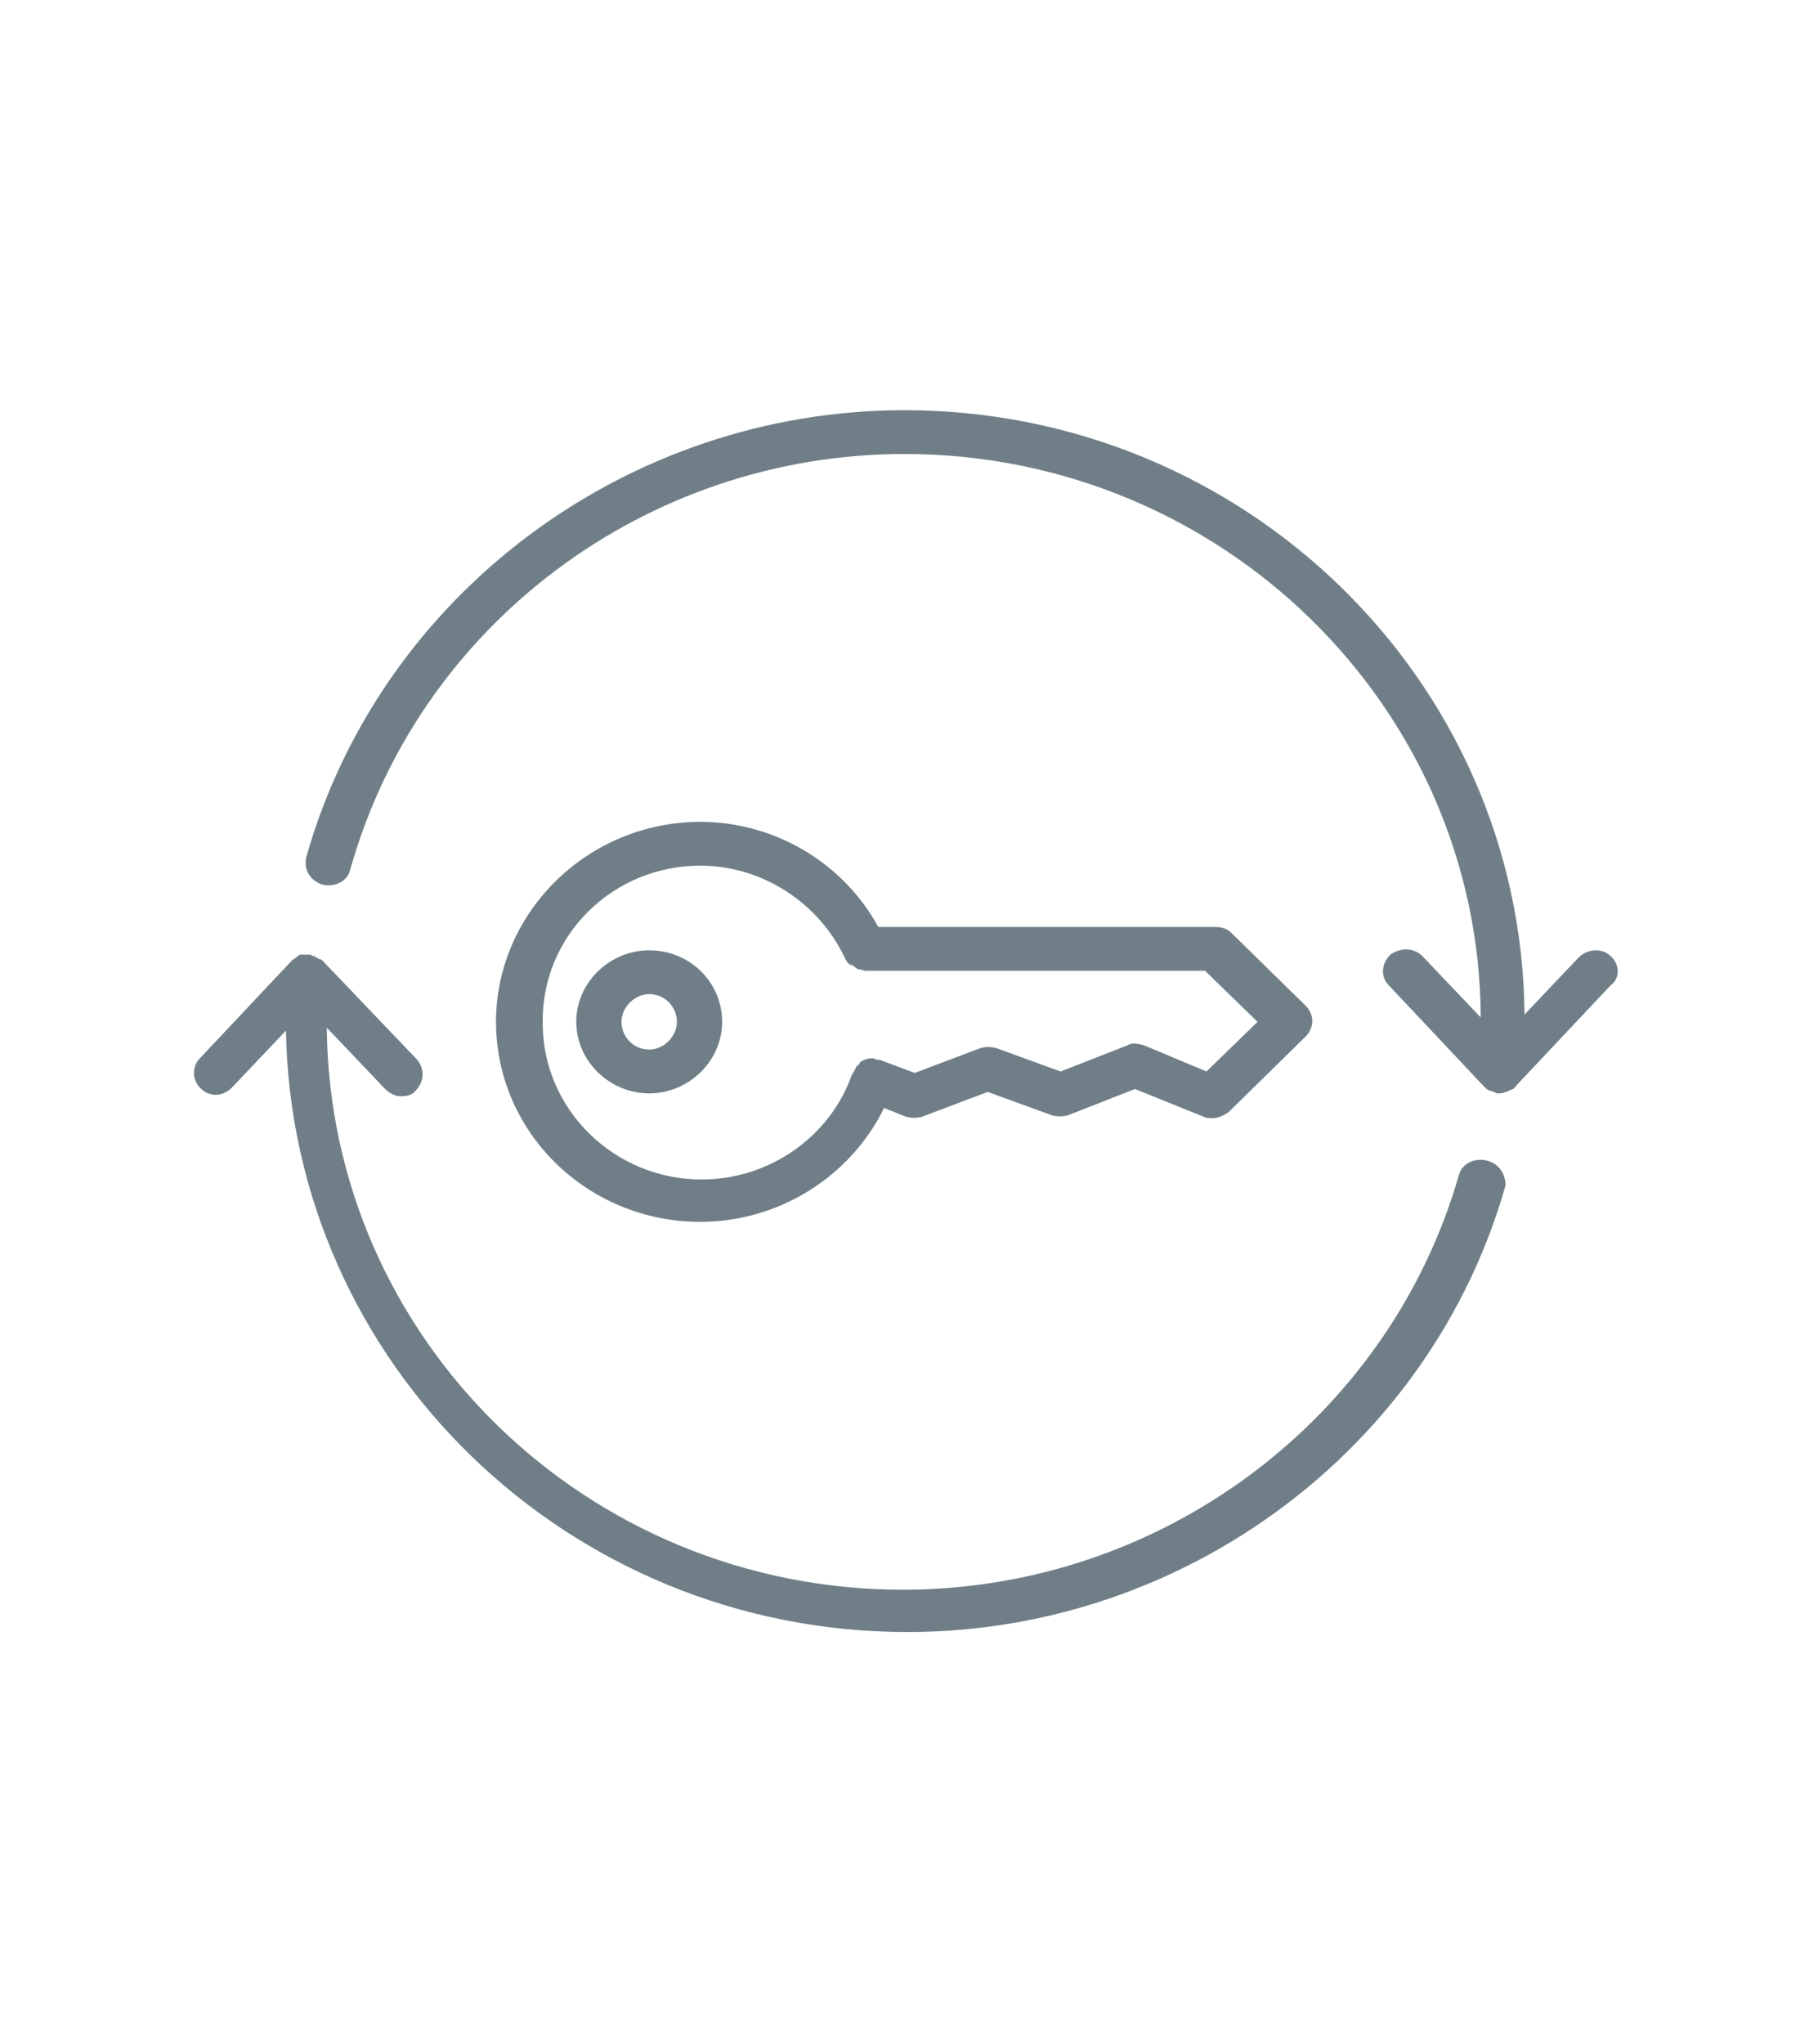
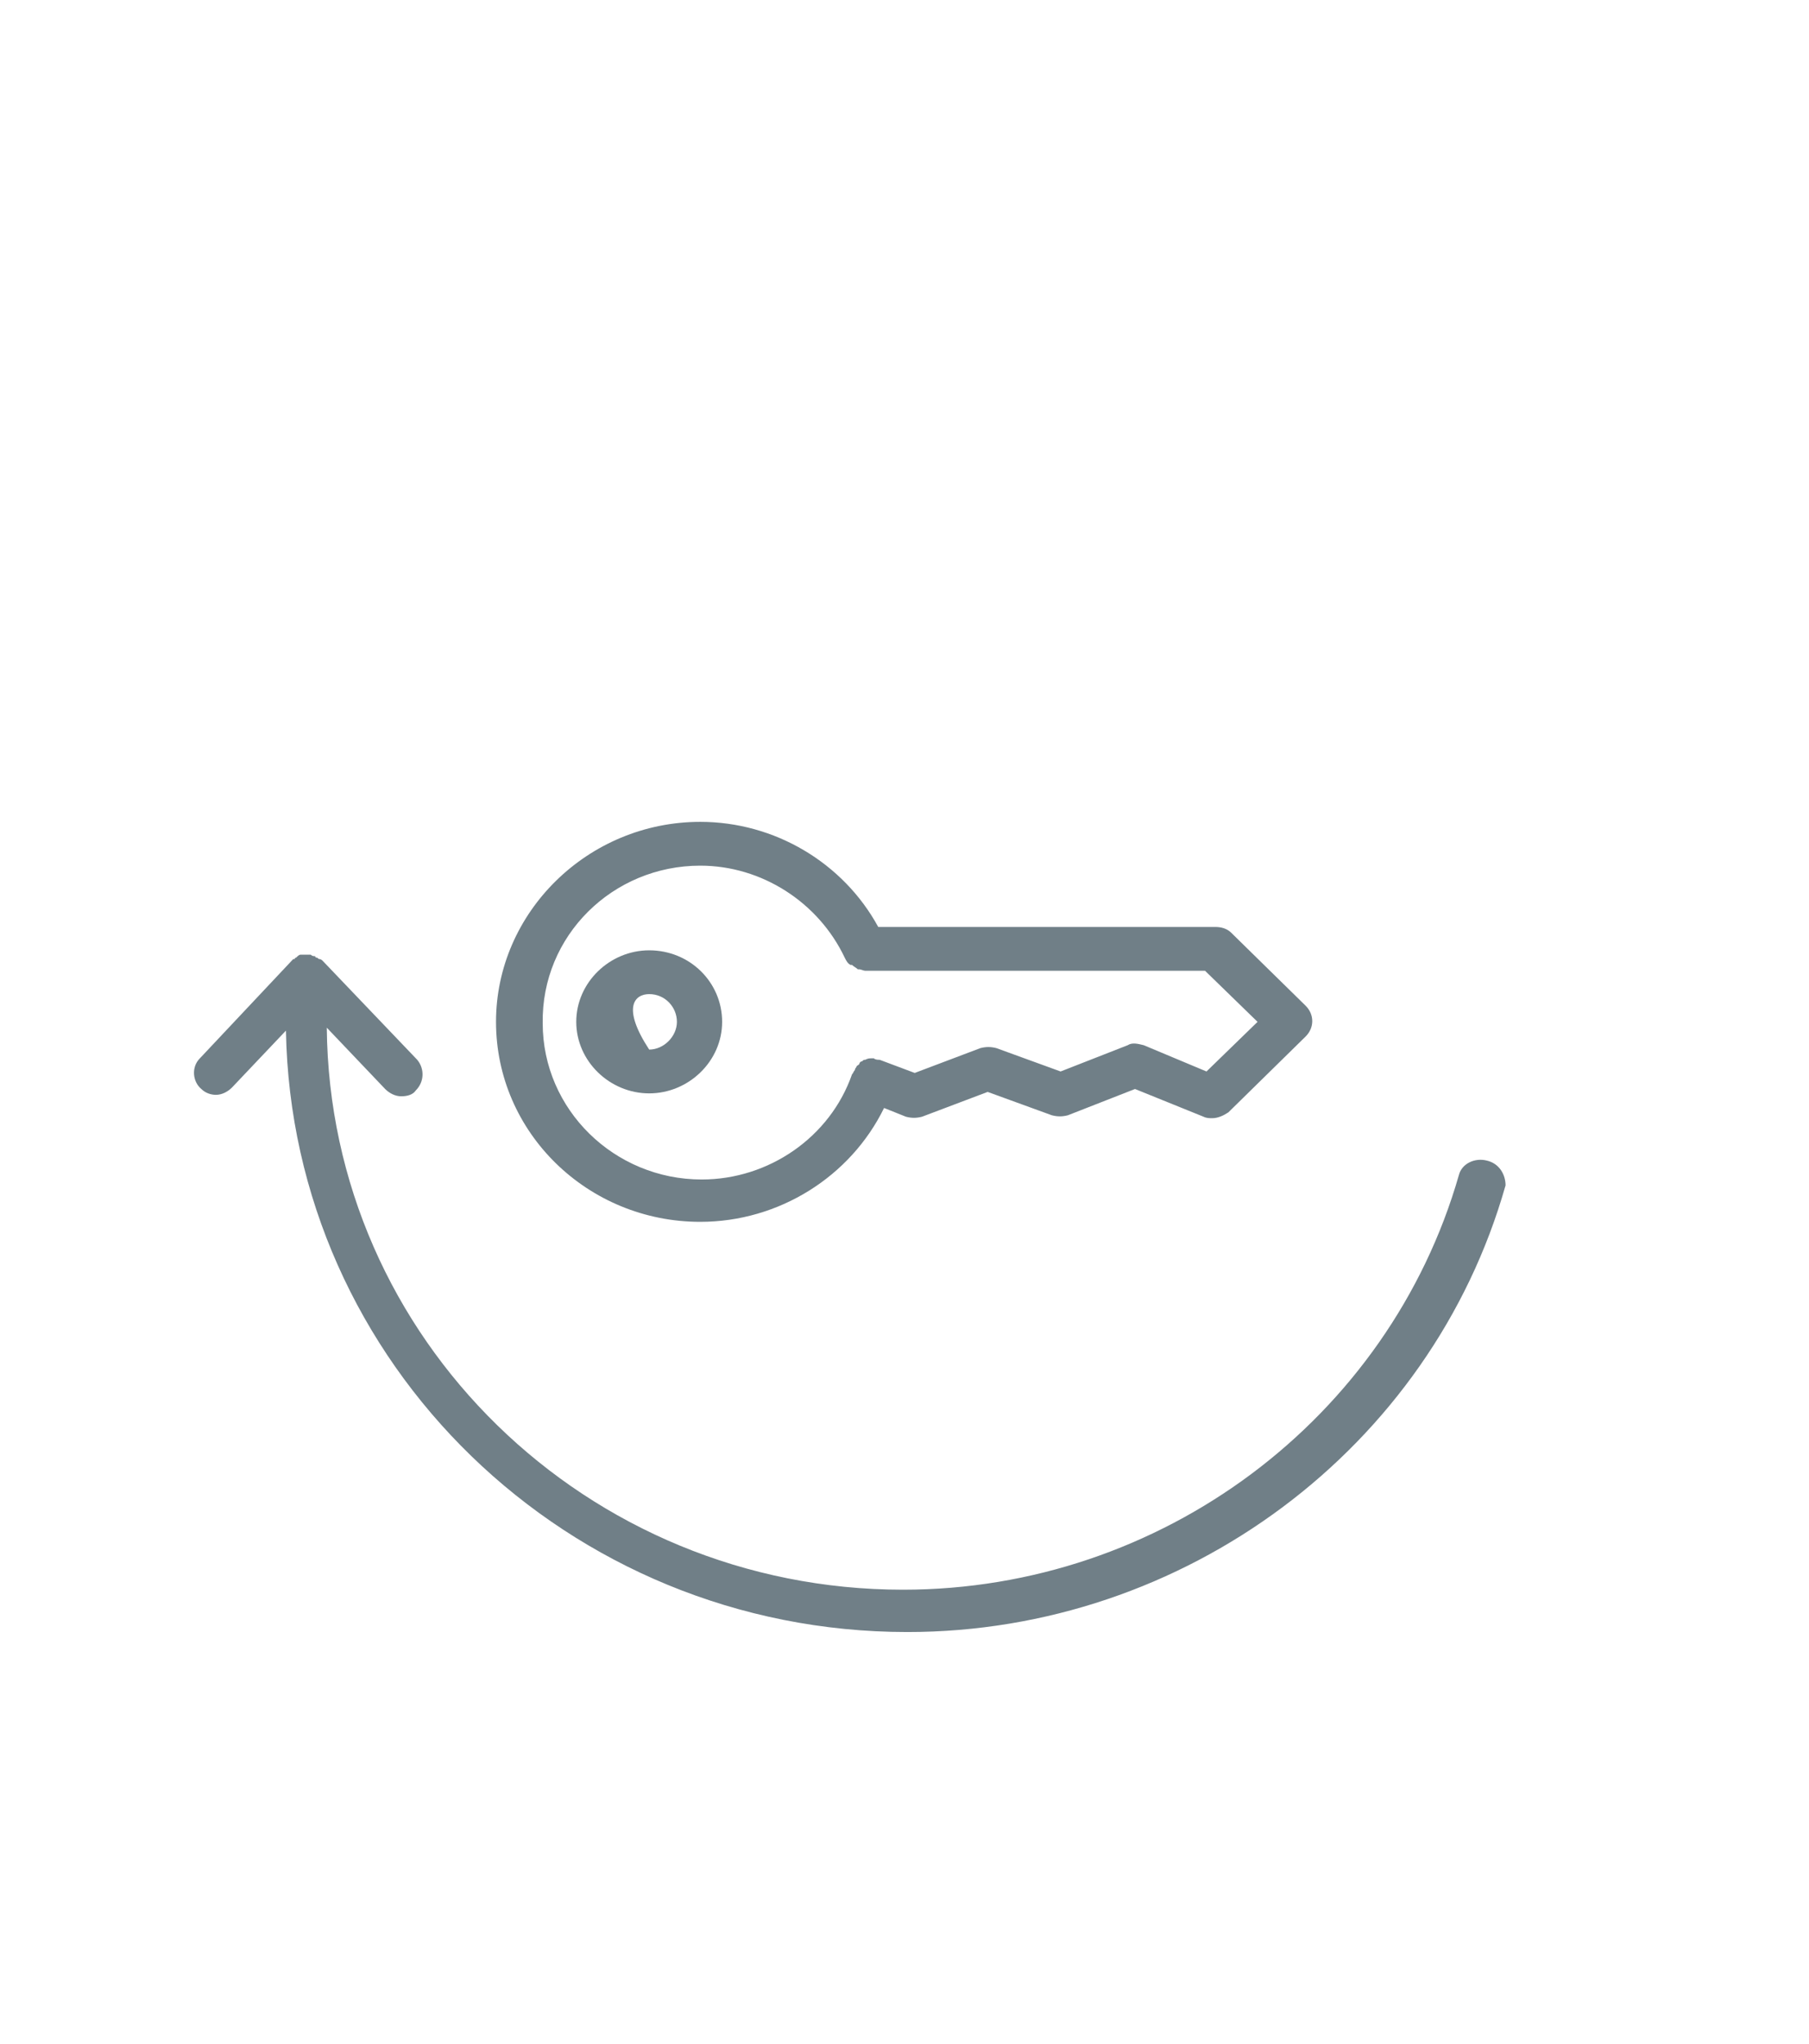
<svg xmlns="http://www.w3.org/2000/svg" version="1.1" x="0px" y="0px" width="124px" height="140px" viewBox="0 0 124 140" style="enable-background:new 0 0 124 140;" xml:space="preserve">
  <style type="text/css">
	.st0{display:none;}
	.st1{fill:none;stroke:#707F87;stroke-width:3.086;stroke-miterlimit:10;}
	.st2{fill:#707F87;}
	.st3{fill:none;stroke:#707F87;stroke-width:3.086;stroke-linecap:round;stroke-linejoin:round;stroke-miterlimit:10;}
</style>
  <g id="img_x5F_usability_x5F_08-2" class="st0">
</g>
  <g id="img_x5F_usability_x5F_08-1">
</g>
  <g id="img_x5F_usability_x5F_08-3_1_" class="st0">
</g>
  <g id="レイヤー_1">
    <g>
-       <path class="st2" d="M110.4,65.5c-0.6-0.6-1.6-0.5-2.2,0.1l-3.7,3.9C104.3,46.6,85.3,28.1,62,28.1c-19,0-35.9,12.6-41,30.6    c-0.2,0.8,0.2,1.6,1.1,1.9c0.8,0.2,1.7-0.2,1.9-1C28.7,42.8,44.3,31.1,62,31.1c21.7,0,39.4,17.3,39.5,38.6l-4-4.2    c-0.6-0.6-1.5-0.6-2.2-0.1c-0.6,0.6-0.7,1.5-0.1,2.1l6.4,6.8c0,0,0,0,0,0l0.1,0.1c0,0,0.1,0.1,0.1,0.1c0.1,0.1,0.2,0.2,0.3,0.2    c0.1,0,0.2,0.1,0.3,0.1c0.1,0,0.1,0.1,0.2,0.1c0,0,0.1,0,0.1,0l0,0c0.2,0,0.3,0,0.5-0.1c0,0,0,0,0.1,0c0.1-0.1,0.2-0.1,0.4-0.2    c0,0,0.1,0,0.1-0.1c0,0,0.1,0,0.1-0.1l6.5-6.9C111.1,67,111,66,110.4,65.5" />
      <path class="st2" d="M101.9,79.5c-0.8-0.2-1.7,0.2-1.9,1c-4.8,16.7-20.4,28.4-38.1,28.4c-21.7,0-39.3-17.2-39.5-38.5l4,4.2    c0.3,0.3,0.7,0.5,1.1,0.5c0.4,0,0.8-0.1,1-0.4c0.6-0.6,0.6-1.5,0.1-2.1l-6.5-6.8c0,0,0,0,0,0c0,0,0,0,0,0c0,0-0.1-0.1-0.2-0.1    c-0.1,0-0.1-0.1-0.2-0.1c0,0-0.1,0-0.1-0.1c-0.1,0-0.2,0-0.3-0.1c0,0,0,0,0,0c0,0-0.1,0-0.1,0l0,0c0,0-0.1,0-0.1,0    c-0.1,0-0.2,0-0.3,0c0,0,0,0,0,0c0,0-0.1,0-0.1,0c0,0-0.1,0-0.1,0c-0.1,0-0.2,0.1-0.3,0.2c0,0,0,0,0,0c0,0-0.1,0-0.1,0.1    c0,0,0,0-0.1,0c0,0,0,0,0,0c0,0,0,0,0,0l-6.4,6.8c-0.6,0.6-0.5,1.6,0.1,2.1c0.3,0.3,0.7,0.4,1,0.4c0.4,0,0.8-0.2,1.1-0.5l3.7-3.9    c0.4,22.8,19.3,41.2,42.6,41.2c19,0,35.9-12.6,41-30.6C103.2,80.5,102.8,79.7,101.9,79.5" />
      <path class="st2" d="M48,83.7c5.4,0,10.3-3.1,12.6-7.8l1.5,0.6c0.4,0.1,0.7,0.1,1.1,0l4.5-1.7l4.4,1.6c0.4,0.1,0.7,0.1,1.1,0    l4.6-1.8l4.7,1.9c0.2,0.1,0.4,0.1,0.6,0.1c0.4,0,0.8-0.2,1.1-0.4l5.3-5.2c0.6-0.6,0.6-1.5,0-2.1l-5.1-5c-0.3-0.3-0.7-0.4-1.1-0.4    H60.2c-2.4-4.4-7.1-7.2-12.2-7.2c-7.7,0-14,6.2-14,13.7C34,77.6,40.3,83.7,48,83.7 M48,59.3c4.2,0,8.1,2.5,9.9,6.3    c0.1,0.2,0.2,0.4,0.4,0.5c0,0,0,0,0.1,0c0.1,0.1,0.3,0.2,0.4,0.3c0,0,0.1,0,0.1,0c0.1,0,0.3,0.1,0.4,0.1h23.3l3.6,3.5l-3.5,3.4    l-4.3-1.8c-0.4-0.1-0.8-0.2-1.1,0l-4.6,1.8l-4.4-1.6c-0.4-0.1-0.7-0.1-1.1,0l-4.5,1.7l-2.4-0.9c0,0,0,0,0,0c0,0,0,0,0,0    c-0.1,0-0.3,0-0.4-0.1c-0.1,0-0.1,0-0.2,0c-0.1,0-0.2,0-0.4,0.1c-0.1,0-0.1,0-0.2,0.1c-0.1,0-0.2,0.1-0.2,0.2    c-0.1,0.1-0.2,0.1-0.2,0.2c0,0-0.1,0.1-0.1,0.2c-0.1,0.1-0.1,0.2-0.2,0.3c0,0,0,0,0,0c0,0,0,0,0,0c-1.5,4.3-5.7,7.2-10.3,7.2    c-6,0-10.9-4.8-10.9-10.7C37.1,64.1,42,59.3,48,59.3" />
-       <path class="st2" d="M44.5,74.9c2.7,0,5-2.2,5-4.9s-2.2-4.9-5-4.9c-2.7,0-5,2.2-5,4.9S41.8,74.9,44.5,74.9 M44.5,68.1    c1.1,0,1.9,0.9,1.9,1.9c0,1-0.9,1.9-1.9,1.9c-1.1,0-1.9-0.9-1.9-1.9C42.6,69,43.5,68.1,44.5,68.1" />
+       <path class="st2" d="M44.5,74.9c2.7,0,5-2.2,5-4.9s-2.2-4.9-5-4.9c-2.7,0-5,2.2-5,4.9S41.8,74.9,44.5,74.9 M44.5,68.1    c1.1,0,1.9,0.9,1.9,1.9c0,1-0.9,1.9-1.9,1.9C42.6,69,43.5,68.1,44.5,68.1" />
    </g>
  </g>
</svg>